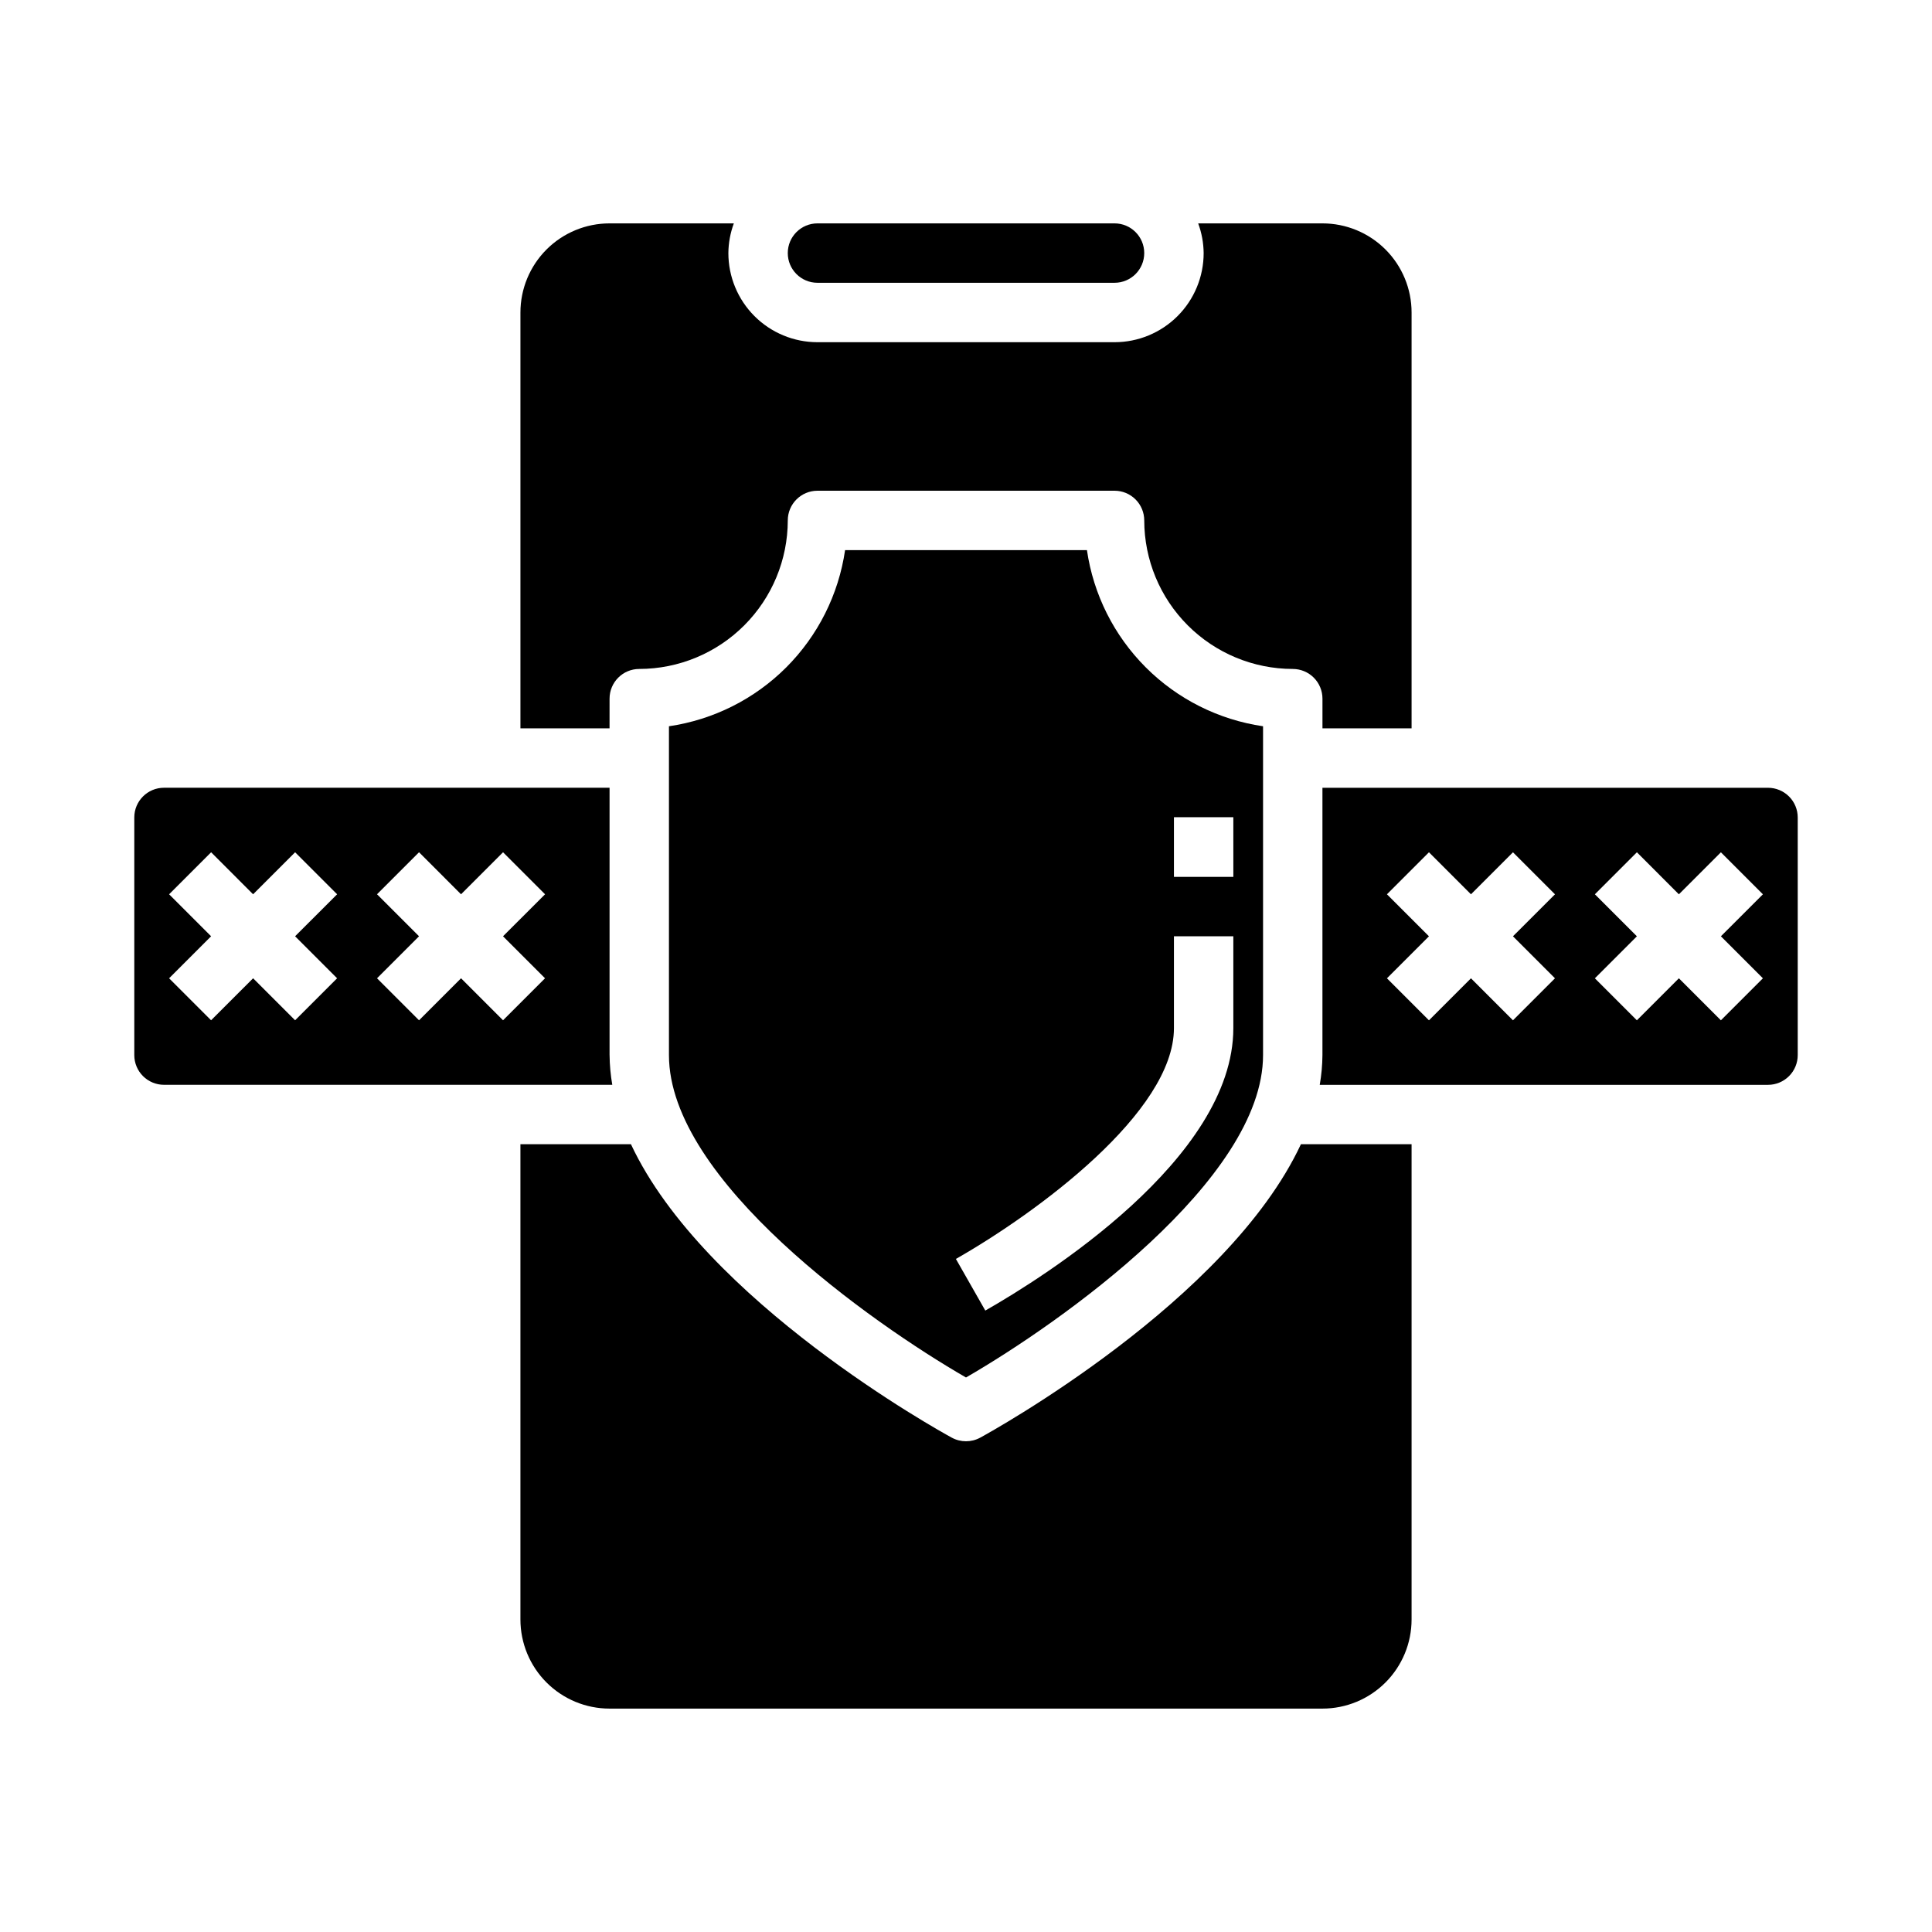
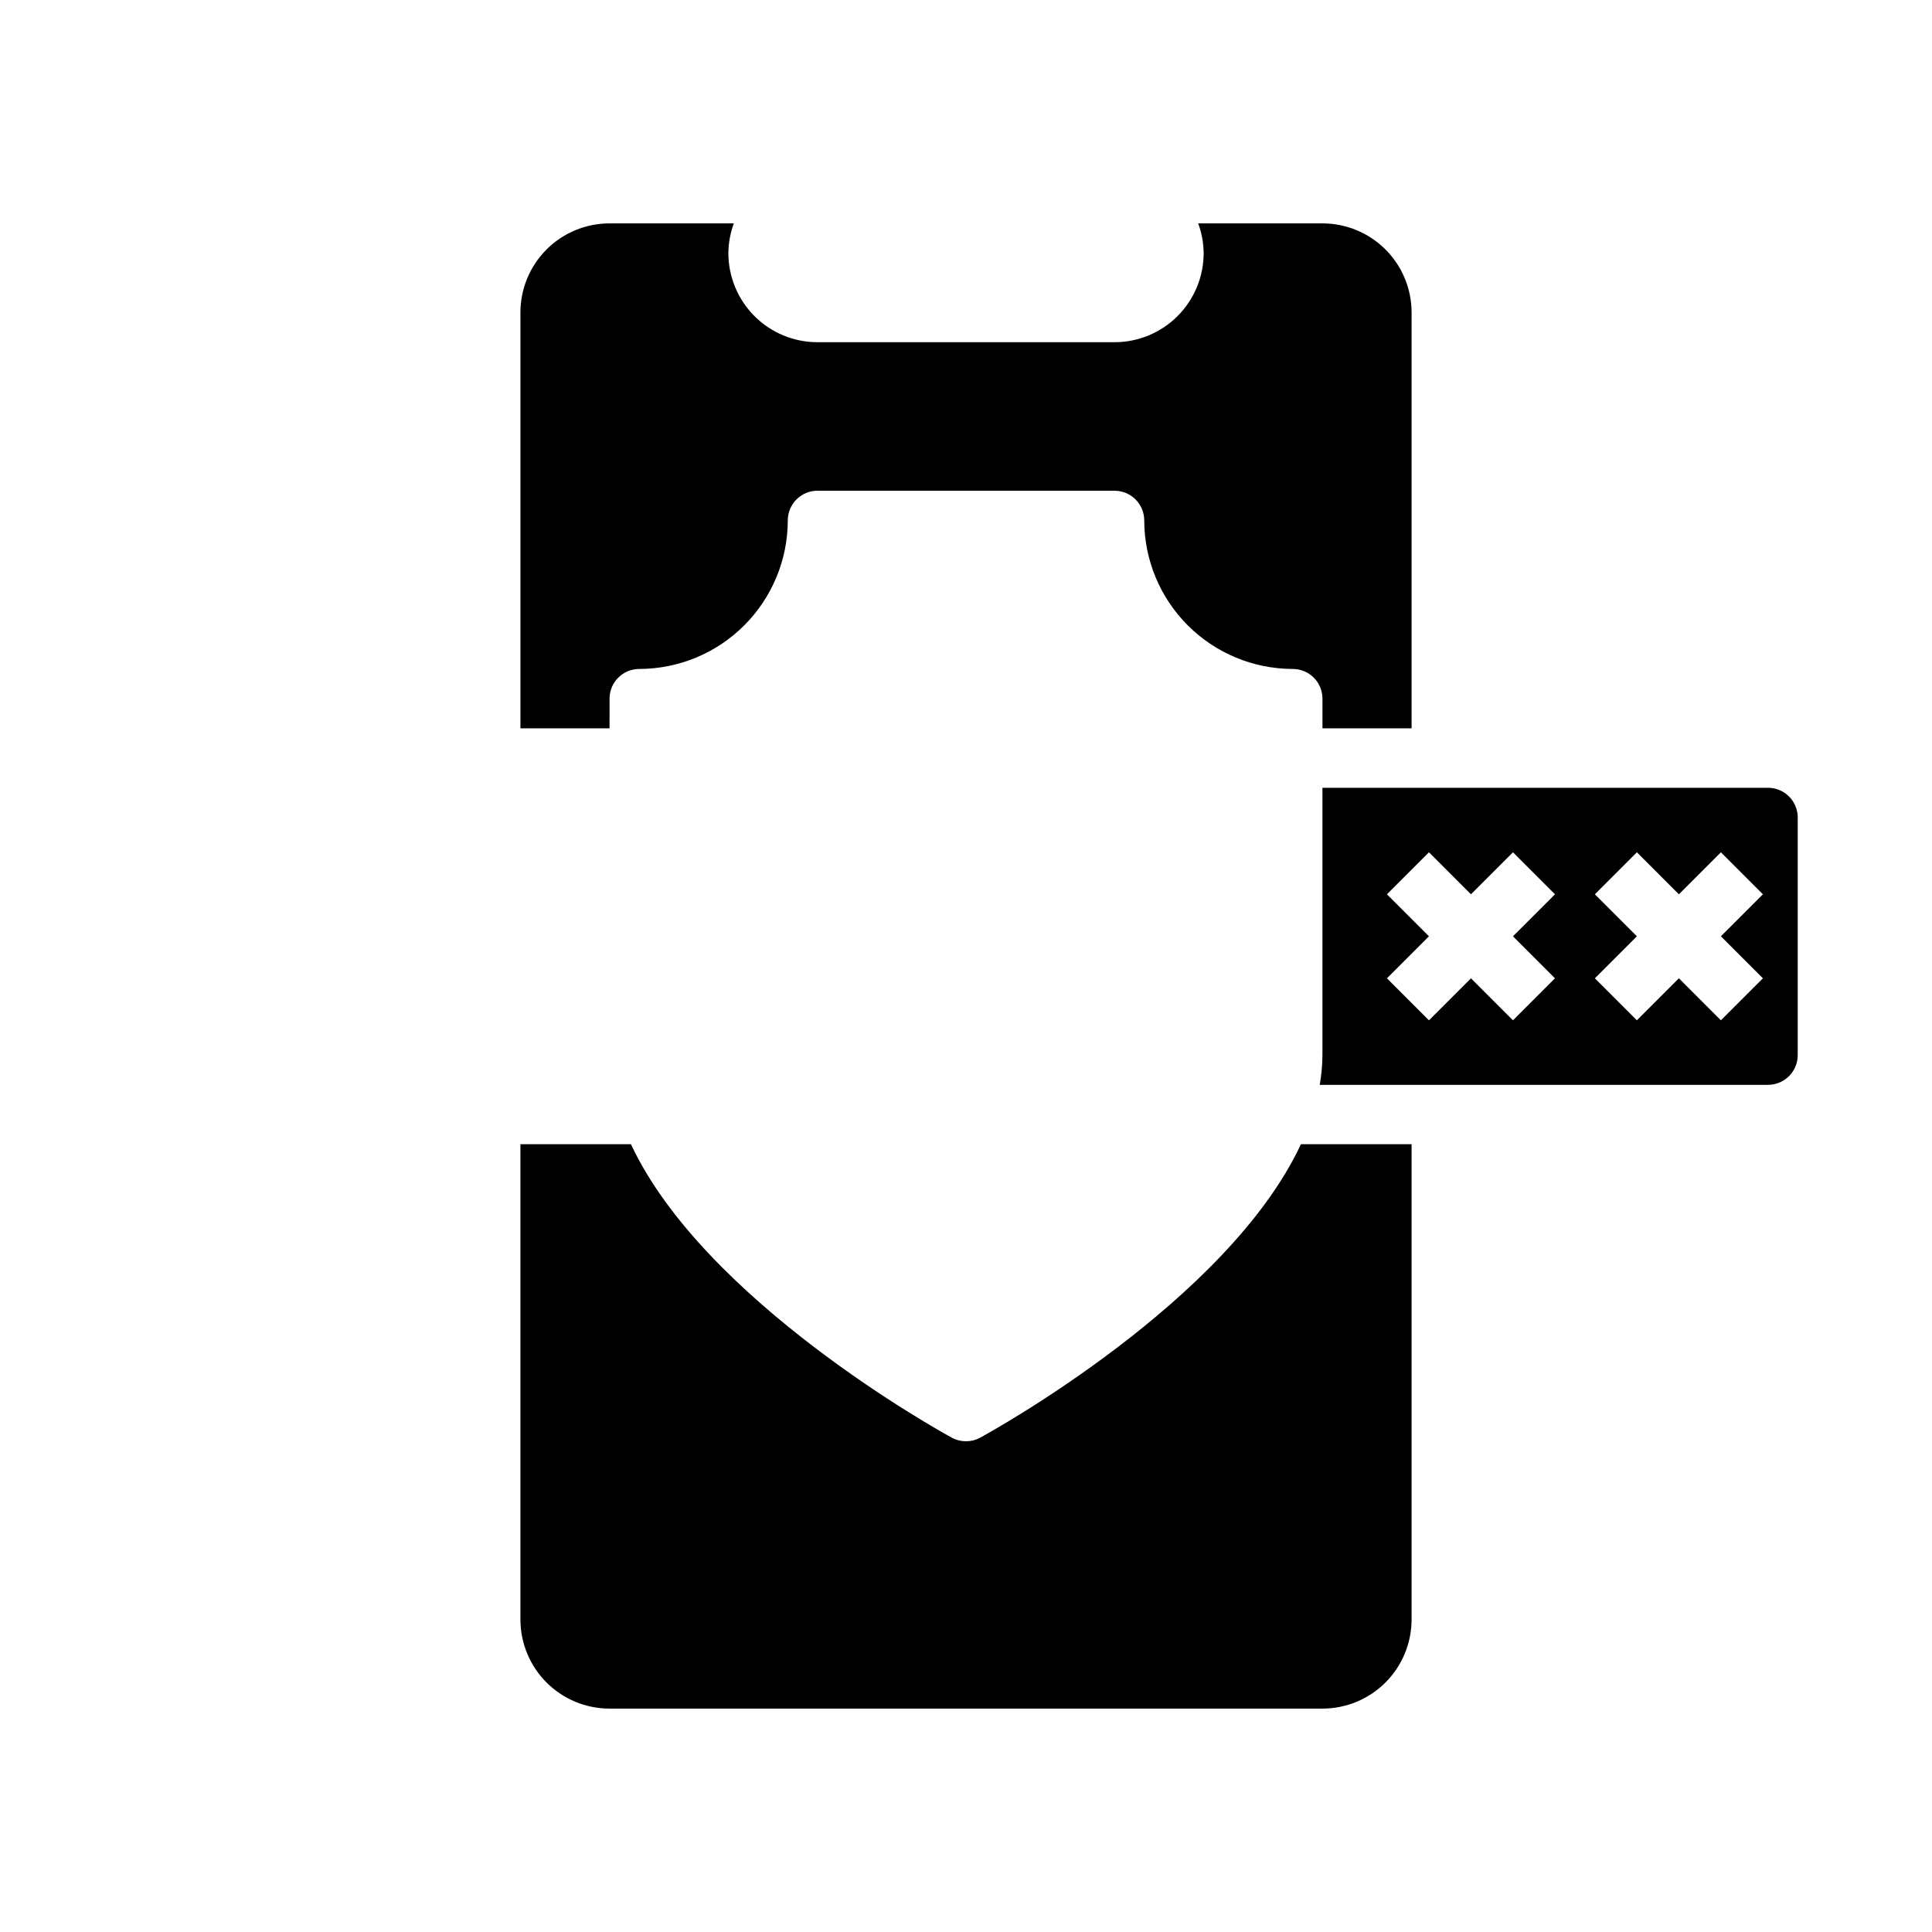
<svg xmlns="http://www.w3.org/2000/svg" fill="#000000" width="800px" height="800px" version="1.1" viewBox="144 144 512 512">
  <g>
    <path d="m403.77 524.99c-2.352 1.281-5.191 1.281-7.543 0-3.148-1.707-65.574-36.211-85.02-77.762h-29.289v125.95c0 6.262 2.488 12.27 6.918 16.699 4.43 4.43 10.434 6.918 16.699 6.918h188.93c6.266 0 12.273-2.488 16.699-6.918 4.43-4.43 6.918-10.438 6.918-16.699v-125.95h-29.324c-19.41 41.566-81.859 76.051-84.984 77.762z" />
-     <path d="m305.54 423.61v-70.848h-118.08c-4.348 0-7.871 3.523-7.871 7.871v62.977c0 2.09 0.828 4.09 2.305 5.566 1.477 1.477 3.481 2.309 5.566 2.309h118.8c-0.453-2.602-0.691-5.234-0.715-7.875zm-72.203-20.355-11.133 11.129-11.129-11.129-11.133 11.129-11.129-11.129 11.129-11.133-11.129-11.129 11.133-11.133 11.129 11.133 11.133-11.133 11.133 11.133-11.137 11.129zm55.105 0-11.133 11.133-11.129-11.133-11.133 11.133-11.133-11.133 11.133-11.133-11.133-11.133 11.133-11.133 11.133 11.137 11.133-11.133 11.133 11.133-11.137 11.129z" />
-     <path d="m432.05 289.79h-64.094c-1.719 11.77-7.191 22.668-15.598 31.078-8.41 8.406-19.309 13.879-31.078 15.598v87.148c0 33.133 53.641 70.973 78.719 85.434 25.074-14.48 78.723-52.371 78.723-85.434v-87.148c-11.77-1.719-22.668-7.191-31.074-15.598-8.41-8.41-13.883-19.309-15.598-31.078zm23.055 70.785h15.742l0.004 15.809h-15.746zm0 31.551h15.742v24.332c0 34.684-50.309 66.062-65.73 74.855l-7.793-13.68c21.461-12.234 57.781-38.887 57.781-61.172z" />
-     <path d="m360.64 218.94h78.723c4.348 0 7.871-3.523 7.871-7.871 0-4.348-3.523-7.871-7.871-7.871h-78.723c-4.348 0-7.871 3.523-7.871 7.871 0 4.348 3.523 7.871 7.871 7.871z" />
    <path d="m305.54 329.15c0-4.348 3.523-7.871 7.871-7.871 10.434-0.012 20.438-4.164 27.816-11.543s11.531-17.383 11.543-27.816c0-4.348 3.523-7.871 7.871-7.871h78.723c2.086 0 4.09 0.828 5.566 2.305 1.477 1.477 2.305 3.481 2.305 5.566 0.012 10.434 4.164 20.438 11.543 27.816 7.379 7.379 17.383 11.531 27.816 11.543 2.09 0 4.09 0.832 5.566 2.305 1.477 1.477 2.305 3.481 2.305 5.566v7.871h23.617v-110.21c0-6.262-2.488-12.27-6.918-16.699-4.426-4.426-10.434-6.914-16.699-6.914h-32.934c0.93 2.519 1.422 5.184 1.449 7.871 0 6.262-2.488 12.27-6.918 16.699-4.43 4.43-10.438 6.918-16.699 6.918h-78.723c-6.262 0-12.27-2.488-16.699-6.918-4.426-4.43-6.914-10.438-6.914-16.699 0.023-2.688 0.516-5.352 1.449-7.871h-32.938c-6.266 0-12.27 2.488-16.699 6.914-4.43 4.43-6.918 10.438-6.918 16.699v110.21h23.617z" />
    <path d="m612.54 352.77h-118.08v70.848c-0.02 2.641-0.262 5.273-0.715 7.875h118.8c2.09 0 4.09-0.832 5.566-2.309 1.477-1.477 2.305-3.477 2.305-5.566v-62.977c0-2.086-0.828-4.09-2.305-5.566-1.477-1.473-3.477-2.305-5.566-2.305zm-56.457 50.492-11.133 11.133-11.129-11.133-11.133 11.133-11.133-11.133 11.133-11.133-11.133-11.133 11.133-11.133 11.133 11.137 11.133-11.133 11.133 11.133-11.137 11.129zm55.105 0-11.133 11.133-11.133-11.133-11.133 11.133-11.133-11.133 11.137-11.133-11.133-11.133 11.133-11.133 11.129 11.137 11.133-11.133 11.133 11.133-11.133 11.129z" />
  </g>
</svg>